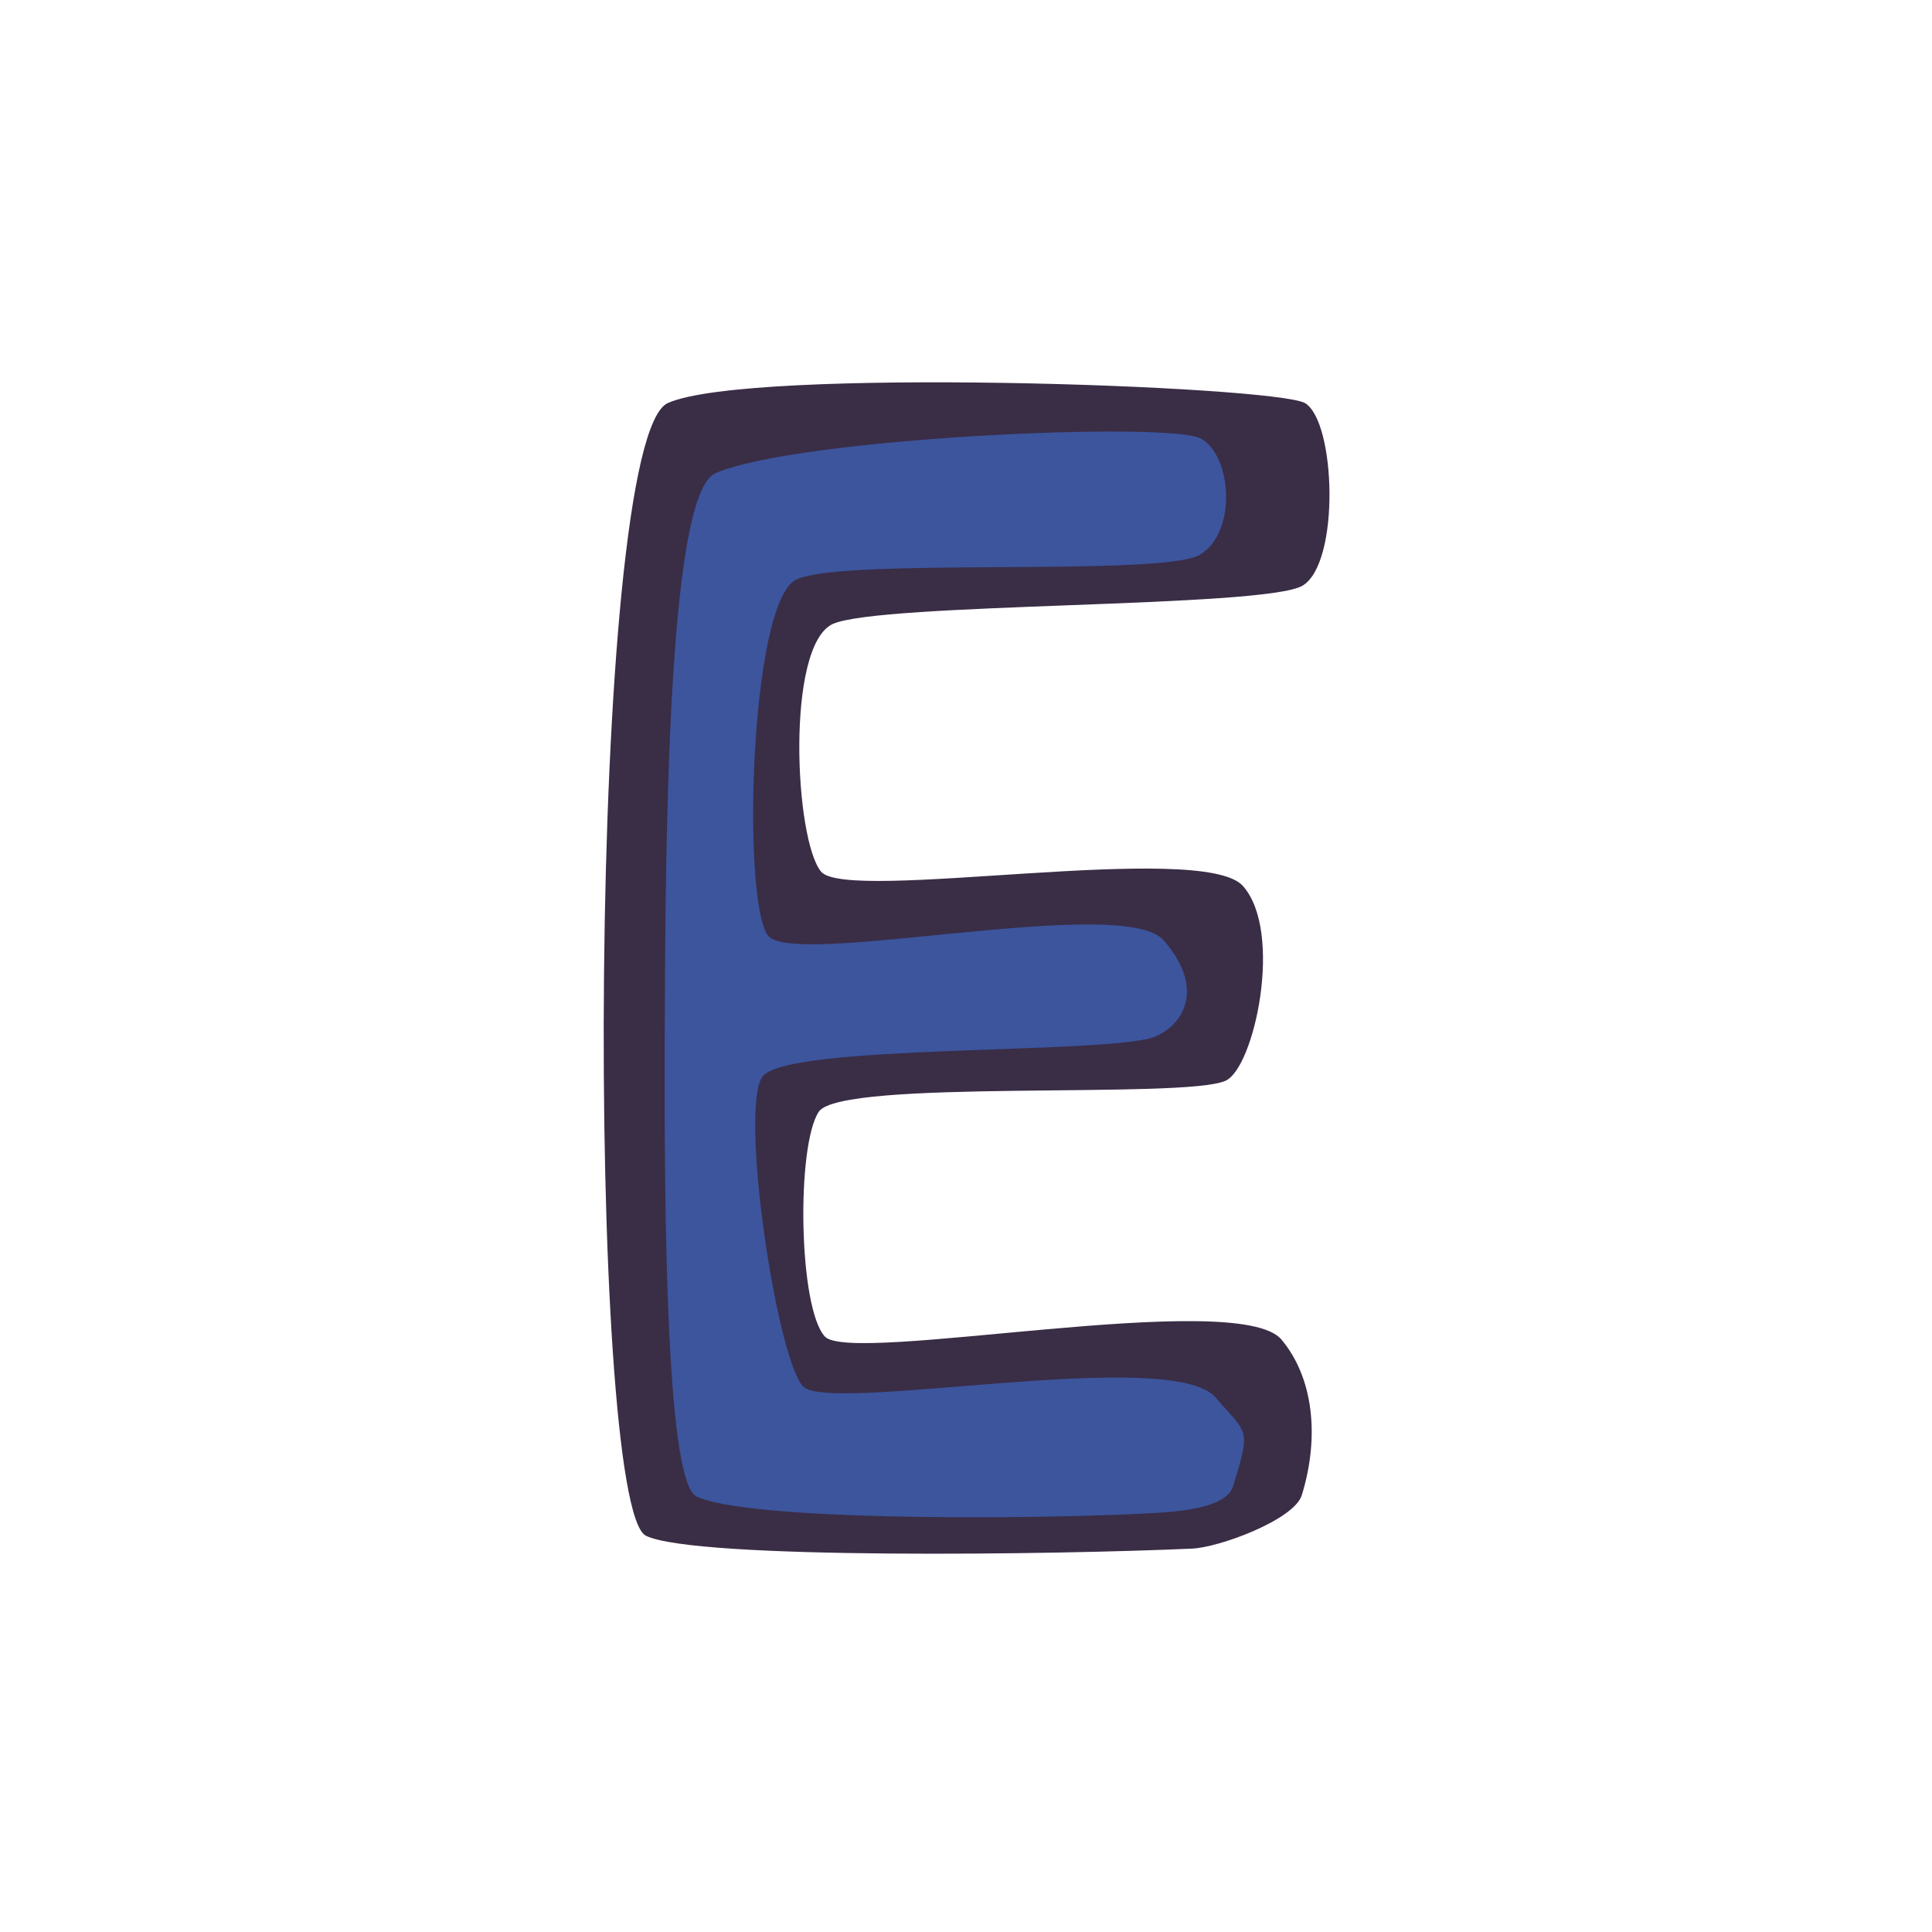
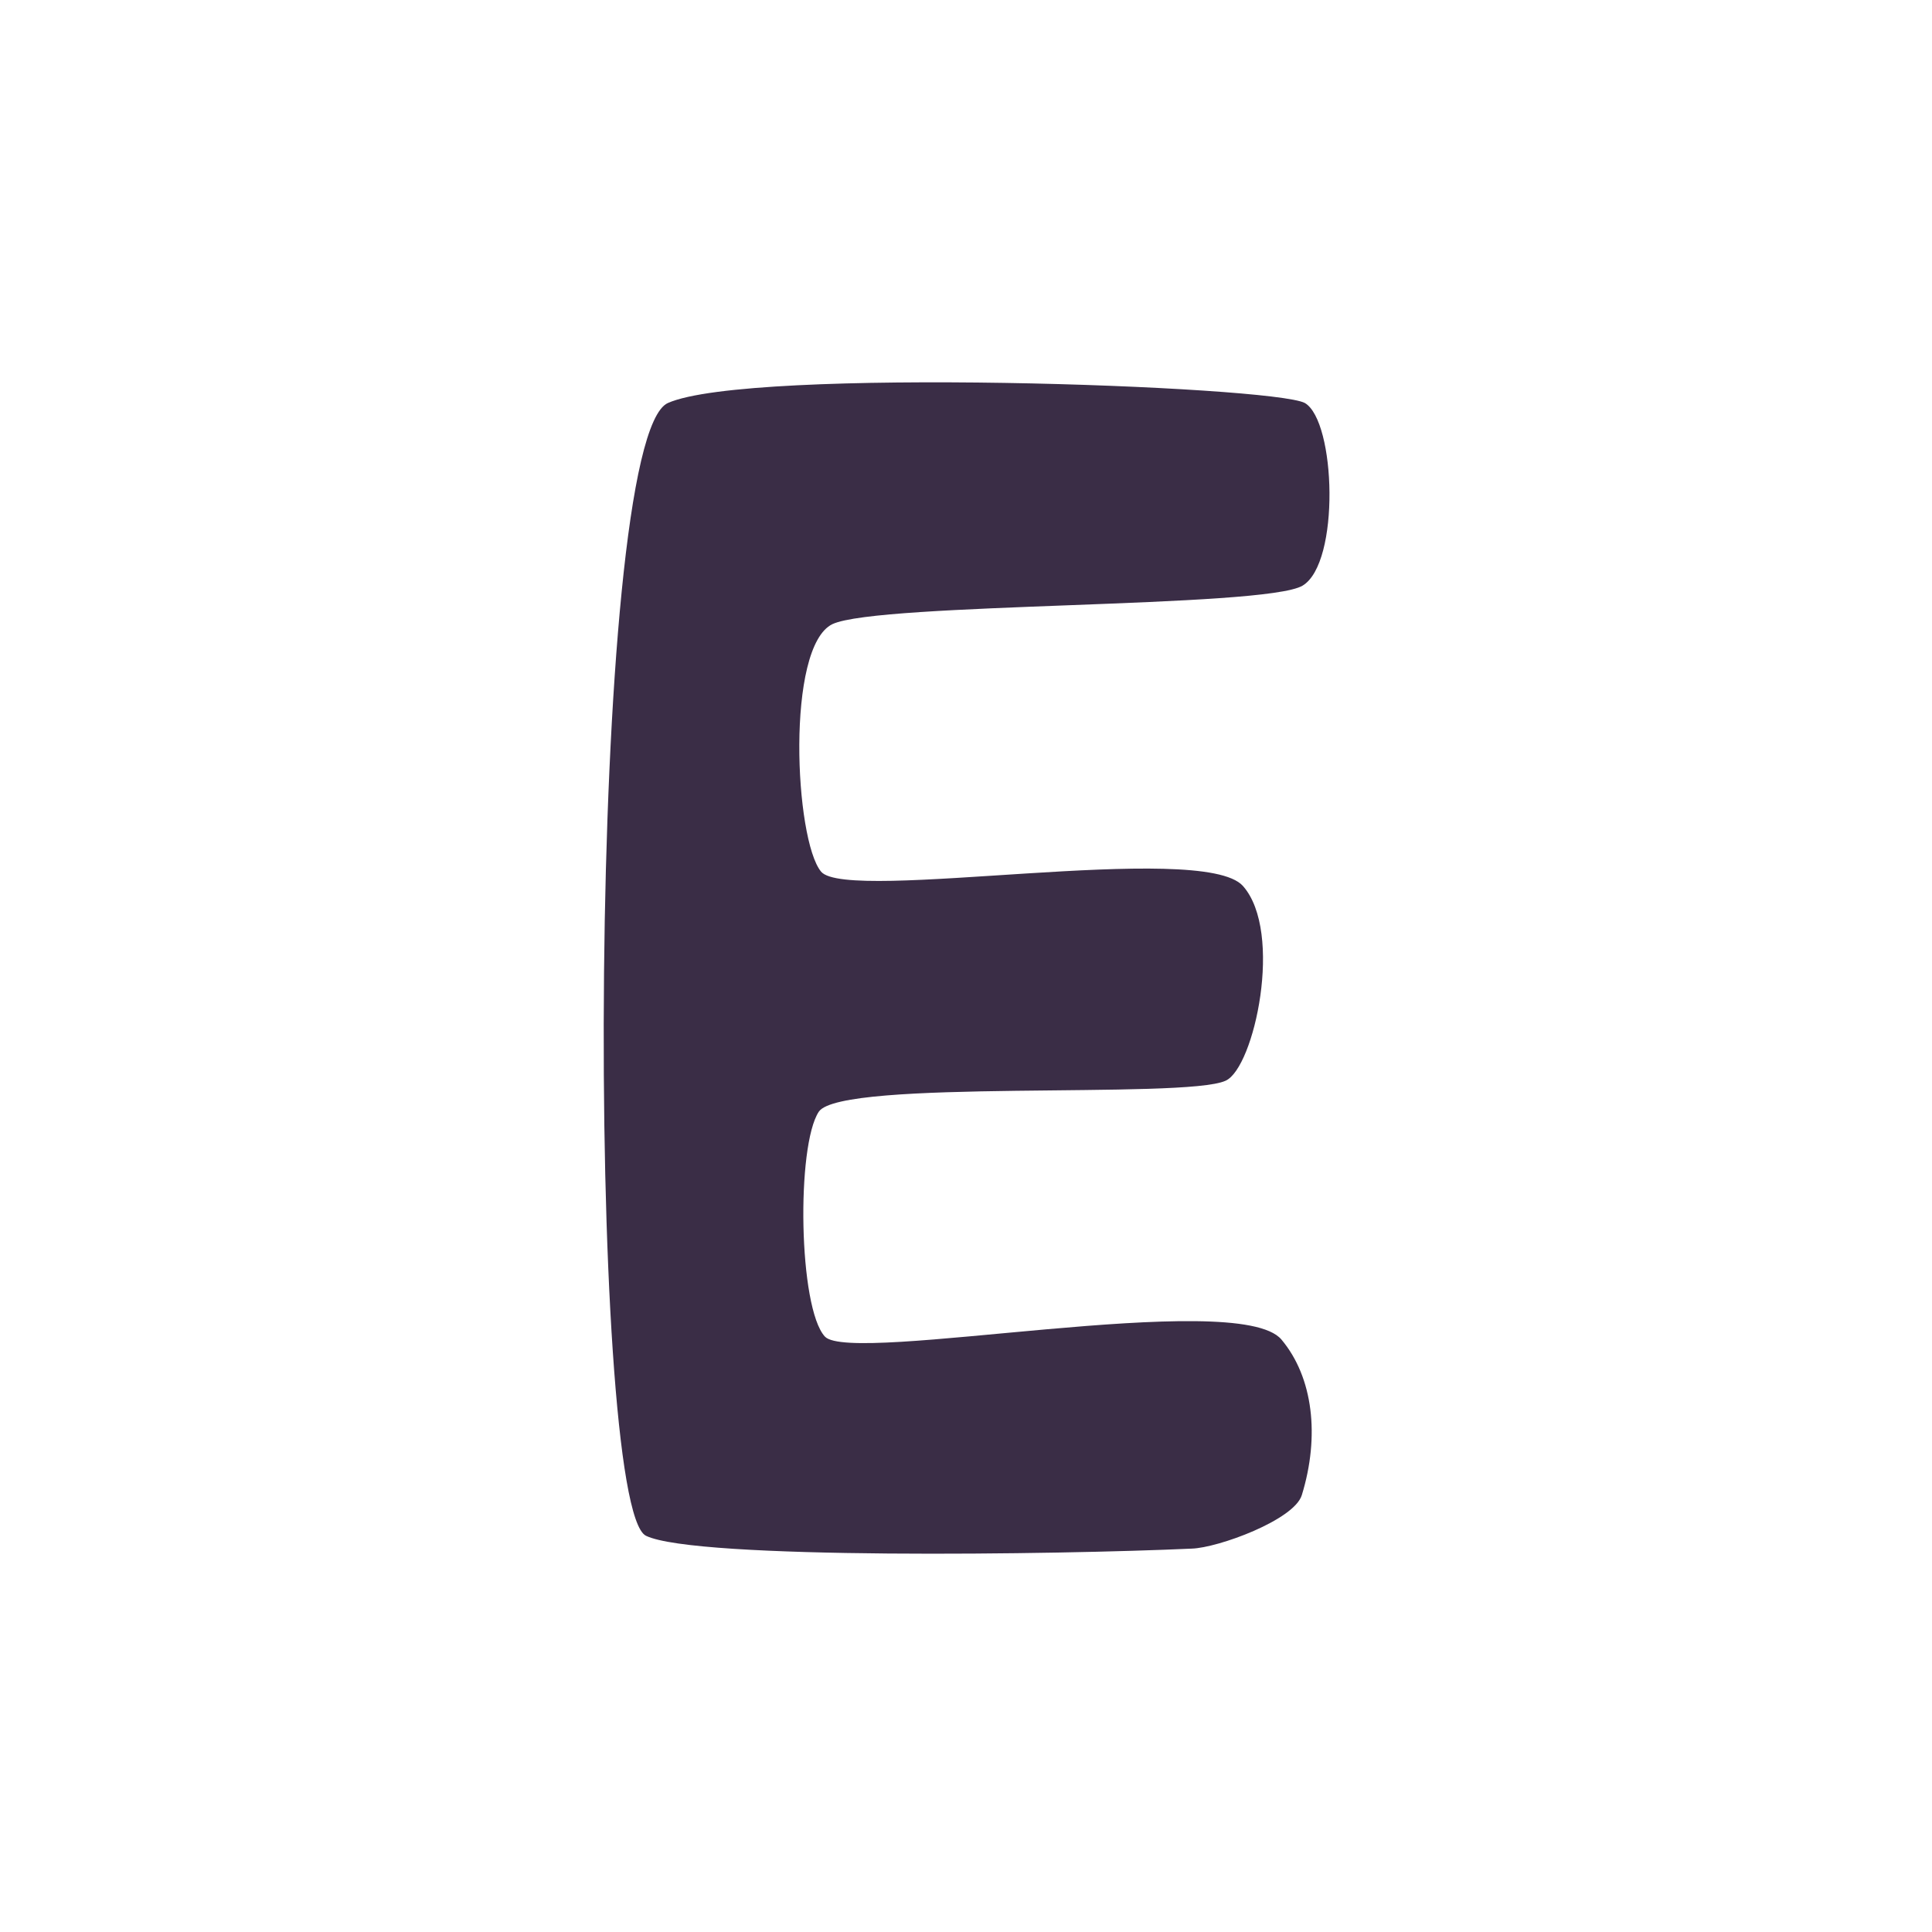
<svg xmlns="http://www.w3.org/2000/svg" version="1.1" id="doodinals_x5F_component_x5F_E" x="0px" y="0px" viewBox="0 0 256 256" style="enable-background:new 0 0 256 256;" xml:space="preserve">
  <style type="text/css">
	.st0{fill:#3A2D46;}
	.st1{fill:#3C559D;}
</style>
  <g>
    <path class="st0" d="M172.6,77.6c-5,3-56.1,2.2-62.3,5.1c-6.2,3-5,28.6-1.5,32.8s50.5-4.2,55.9,1.9s1.5,24.1-2.3,25.8   c-5.4,2.5-50.9-0.3-53.9,4.1c-3,4.5-2.7,26,0.8,29.8s54.7-6.5,60.5,0.4c4.2,5,5.1,12.8,2.7,20.6c-1,3.3-11.1,7-14.6,7.1   c-17.5,0.8-65.7,1.5-72.3-1.7c-7.9-3.8-7.9-145.3,2.9-150.1s80.1-2.3,84.4,0C177,55.8,177.6,74.6,172.6,77.6z" />
-     <path class="st1" d="M159.1,58.1c-4.3-2.3-53.5-0.1-64.3,4.6c-5.5,2.4-6.6,36.8-6.7,70.4c-0.2,32.1,0.4,63.4,4.2,65.2   c6.6,3.1,40.9,3.1,58.4,2.3c3.5-0.2,11.7-0.3,12.7-3.7c2.4-7.8,1.9-6.8-2.3-11.7c-5.8-6.9-51.2,2.2-54.7-1.5   c-3.5-3.8-8.4-36.5-5.4-41s46.8-2.9,52.2-5.4c3.8-1.7,6.4-6.5,1-12.7s-48.9,3.7-52.4-0.6c-3.5-4.2-2.5-44.2,3.7-47.2   s48.5-0.3,53.5-3.3C163.9,70.6,163.3,60.4,159.1,58.1z" />
  </g>
</svg>